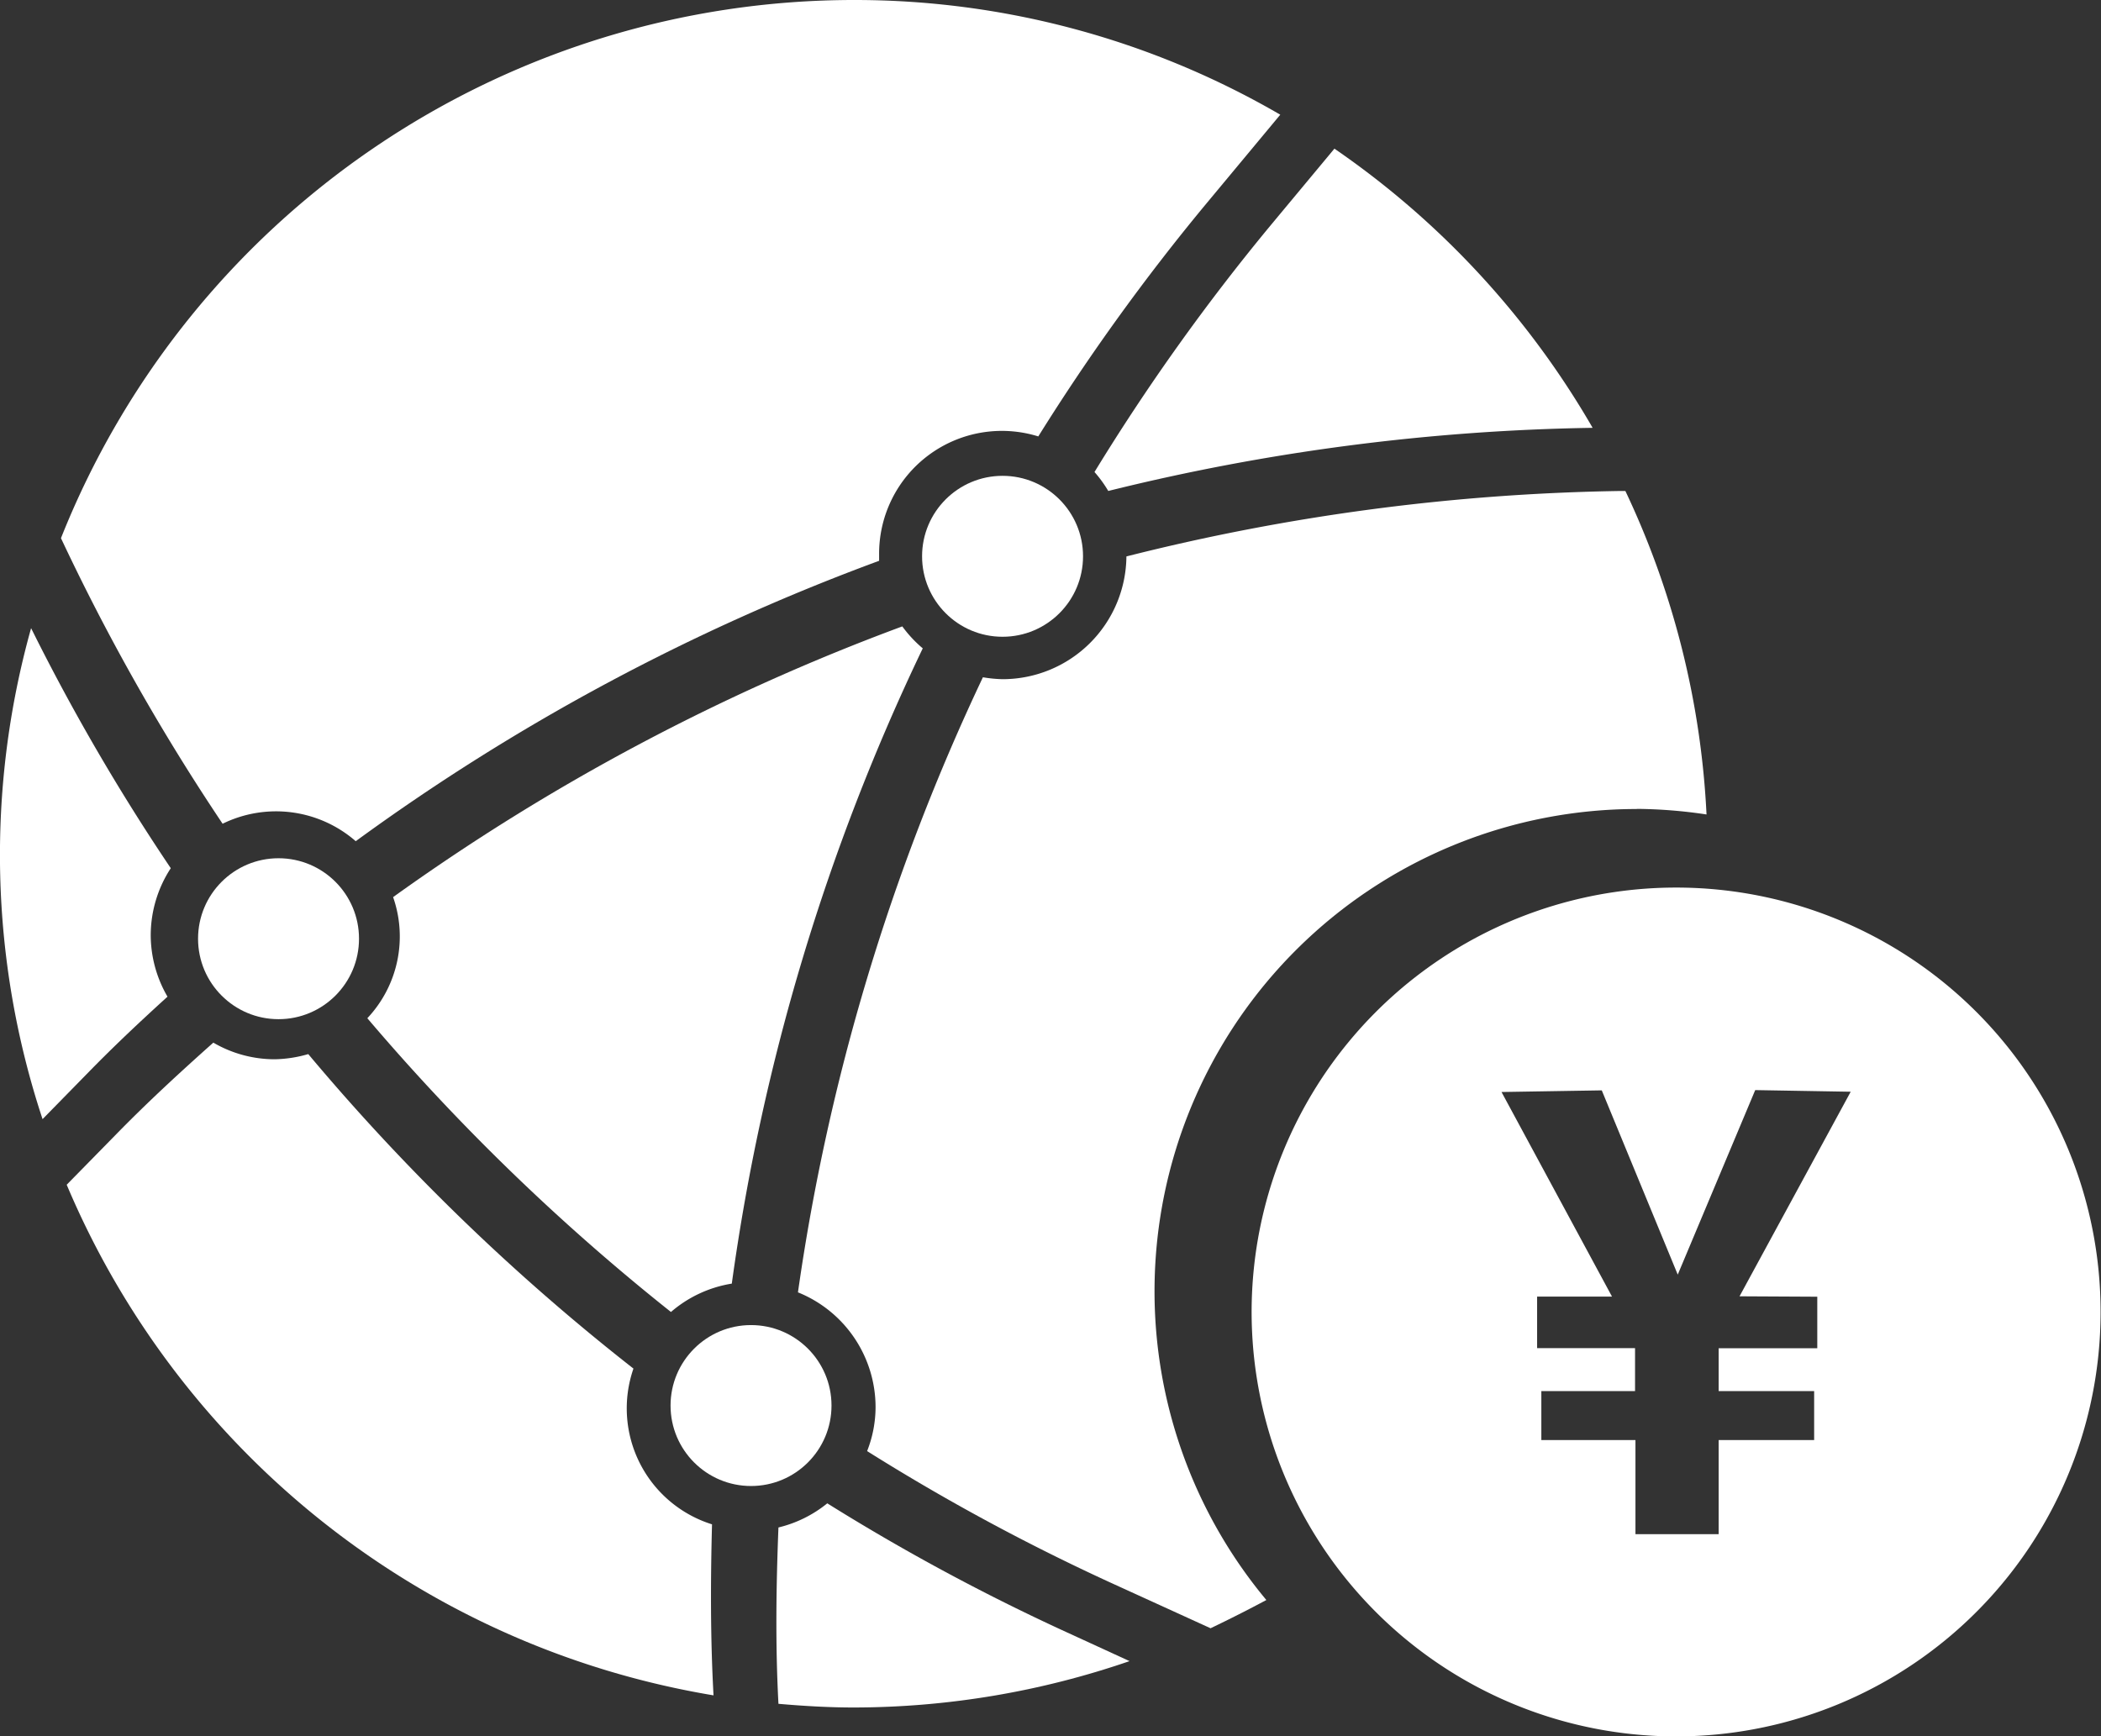
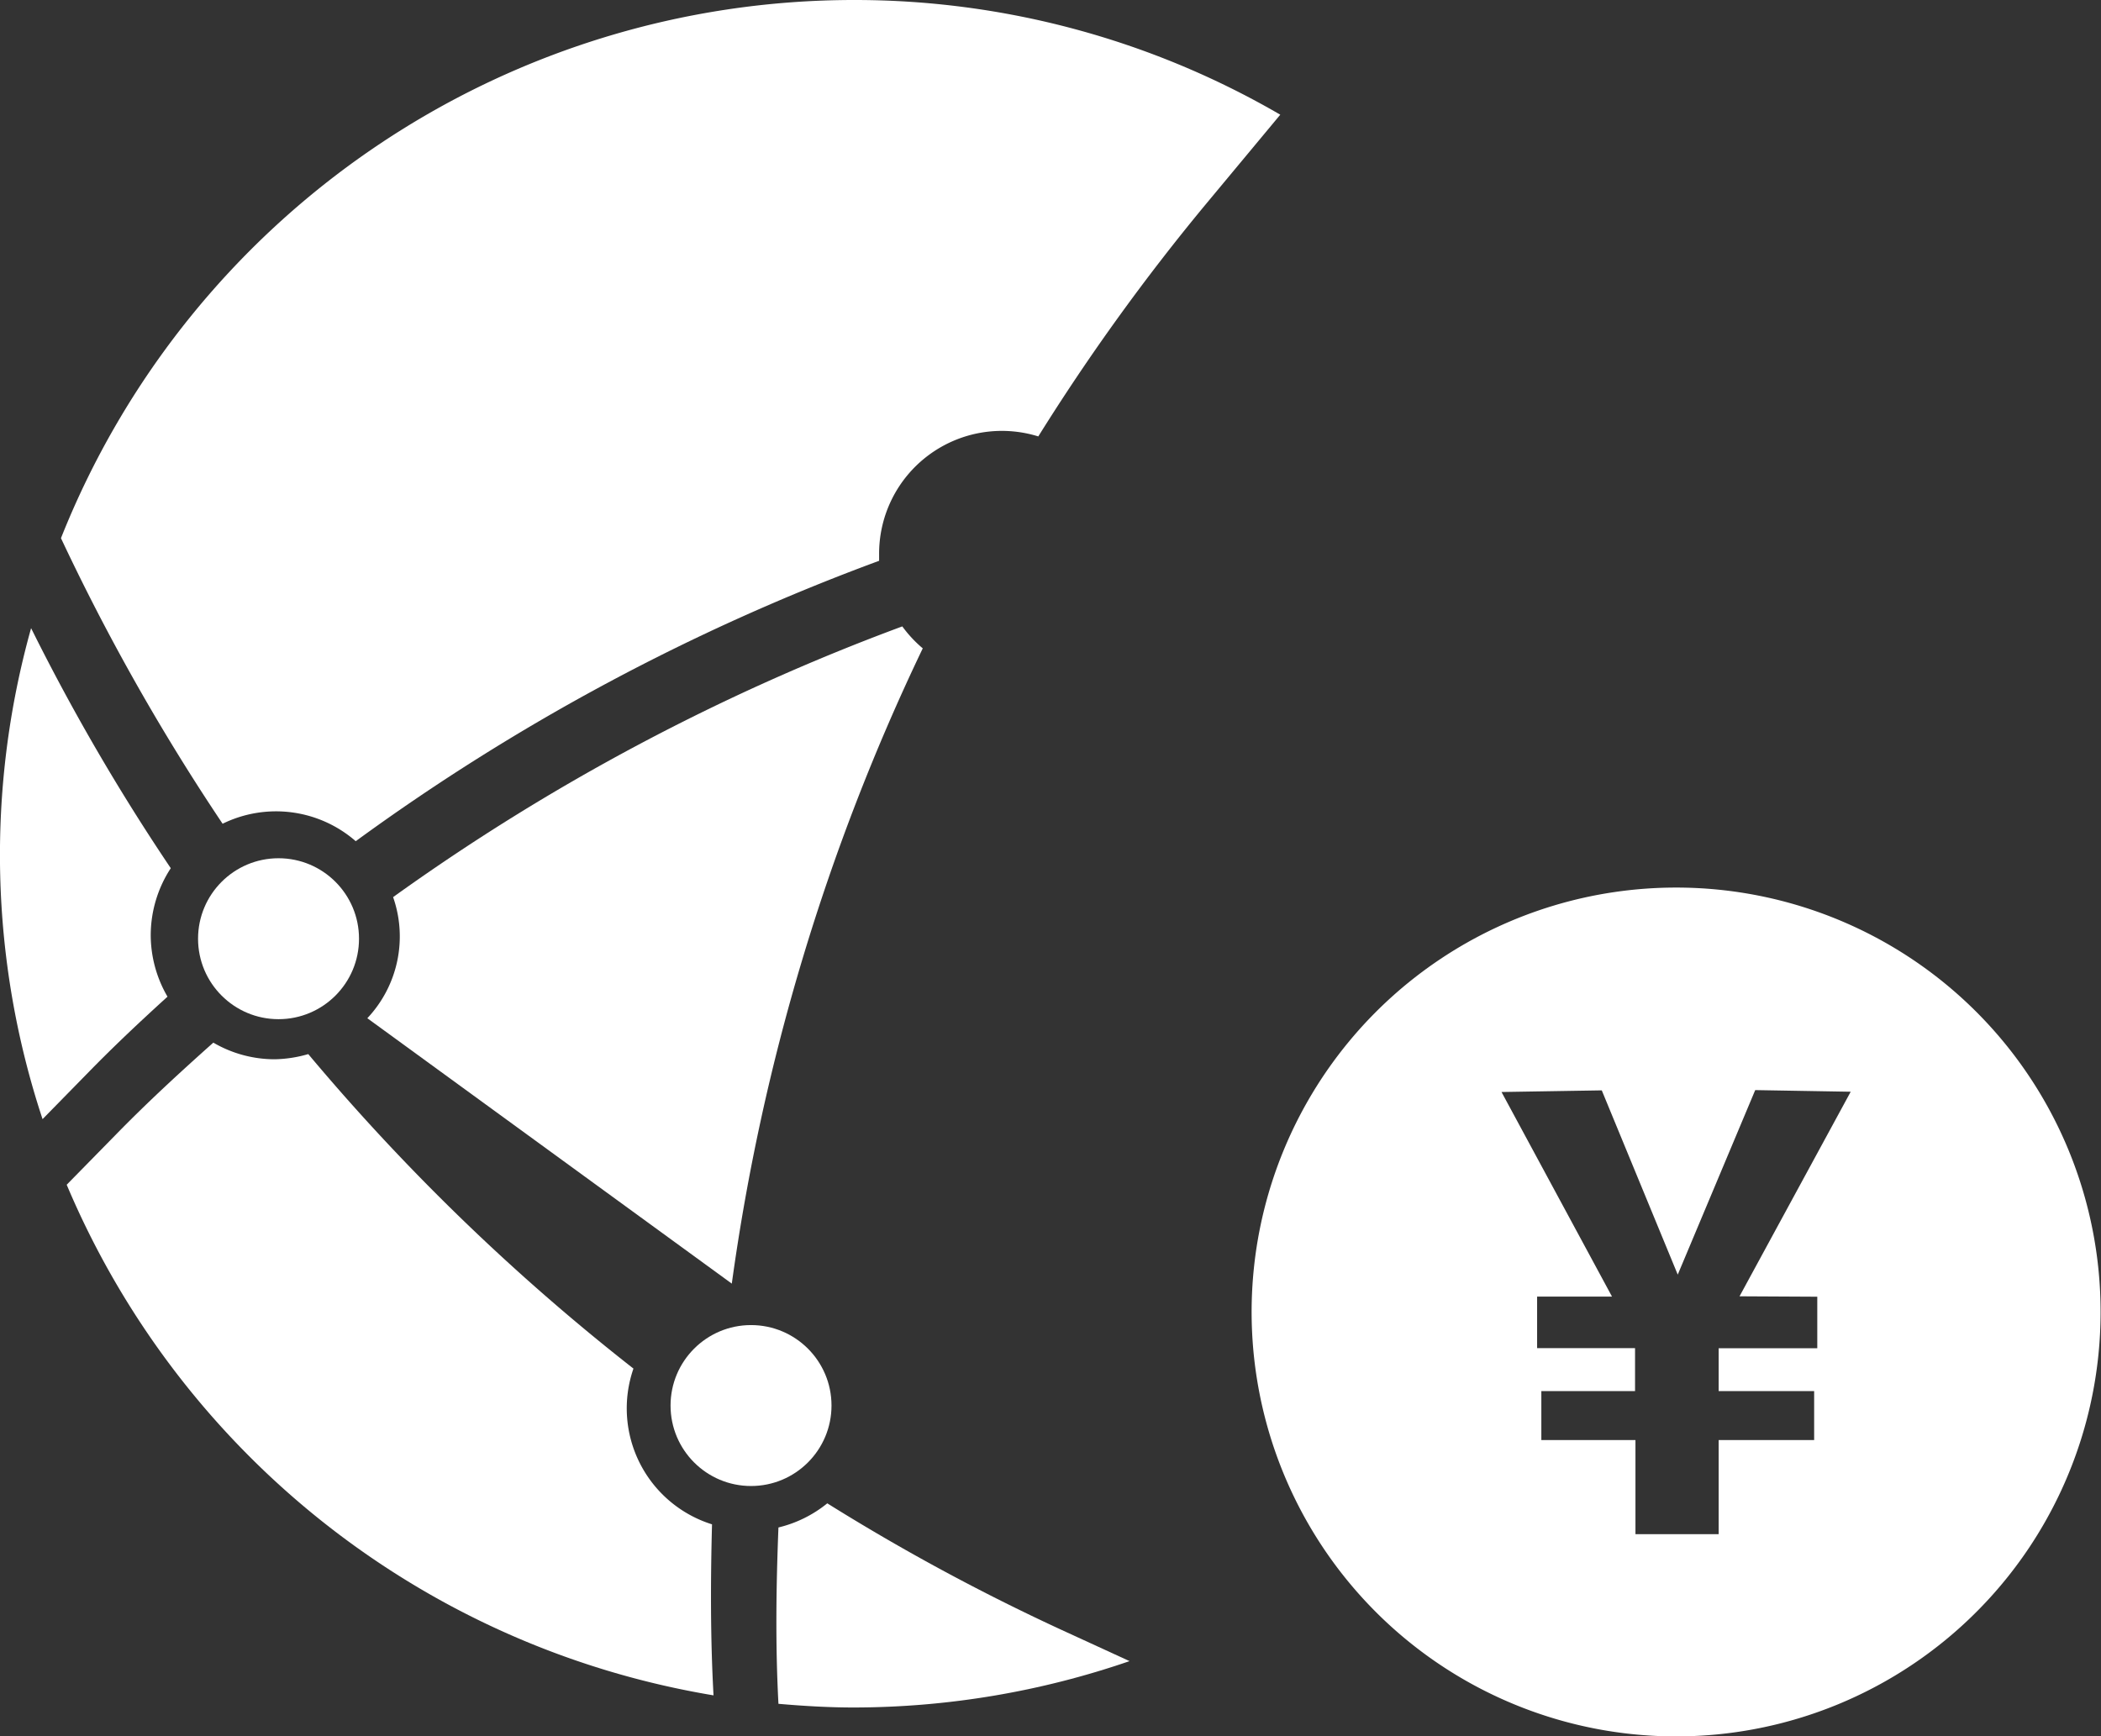
<svg xmlns="http://www.w3.org/2000/svg" id="图层_1" data-name="图层 1" viewBox="0 0 154.03 127.31">
  <rect x="0" y="0" width="154.03" height="127.31" fill="#333333" stroke="none" />
  <defs>
    <style>.cls-1{fill:#fff;}</style>
  </defs>
  <title>产品条</title>
  <path class="cls-1" d="M122.91,65.08A31.12,31.12,0,1,0,154,96.2,31.11,31.11,0,0,0,122.91,65.08Zm10.32,30v3.78H126V102H133v3.59H126v6.9H119.9v-6.9H113V102h6.87V98.85h-7.18l0-3.78h5.49l-8.1-15,7.35-.12L123,93.46l5.68-13.53,7,.12-8.15,15Z" />
  <path class="cls-1" d="M11.05,68.58a9,9,0,0,1,1.47-4.92A154.64,154.64,0,0,1,2.28,46.06a61.67,61.67,0,0,0,.84,36l3.35-3.42c1.88-1.93,3.83-3.76,5.81-5.56A9,9,0,0,1,11.05,68.58Z" />
-   <path class="cls-1" d="M81.25,36a157.32,157.32,0,0,1,35.51-4.63A63.08,63.08,0,0,0,97.83,10.9l-4.65,5.59A156.08,156.08,0,0,0,80.24,34.61,9,9,0,0,1,81.25,36Z" />
  <path class="cls-1" d="M62.59,0A62.56,62.56,0,0,0,4.47,39.46,158.85,158.85,0,0,0,16.32,60.4a8.89,8.89,0,0,1,9.76,1.28A157.2,157.2,0,0,1,64.45,41.12c0-.16,0-.3,0-.46A9,9,0,0,1,76.12,32,156.71,156.71,0,0,1,88.38,15l5.48-6.59A62.07,62.07,0,0,0,62.59,0Z" />
-   <path class="cls-1" d="M120,59.31a35.94,35.94,0,0,1,5.11.41A62.4,62.4,0,0,0,119.16,36h-.3a157.21,157.21,0,0,0-36.28,4.8,9.08,9.08,0,0,1-9.08,9,9.63,9.63,0,0,1-1.44-.14A157,157,0,0,0,58.5,94.76a9.08,9.08,0,0,1,5.69,8.42,8.83,8.83,0,0,1-.62,3.22,155.2,155.2,0,0,0,17.88,9.66l7.3,3.33q2.09-1,4.09-2.07a35.36,35.36,0,0,1,27.15-58Z" />
  <circle class="cls-1" cx="55.06" cy="103.06" r="5.9" />
-   <circle class="cls-1" cx="73.5" cy="40.79" r="5.9" />
  <circle class="cls-1" cx="20.42" cy="68.83" r="5.9" />
-   <path class="cls-1" d="M53.65,94.12a157.45,157.45,0,0,1,14-46.58,9.16,9.16,0,0,1-1.5-1.61A157.78,157.78,0,0,0,28.82,65.78a8.74,8.74,0,0,1-1.89,8.88A159.07,159.07,0,0,0,49.19,96.2,9,9,0,0,1,53.65,94.12Z" />
+   <path class="cls-1" d="M53.65,94.12a157.45,157.45,0,0,1,14-46.58,9.16,9.16,0,0,1-1.5-1.61A157.78,157.78,0,0,0,28.82,65.78a8.74,8.74,0,0,1-1.89,8.88Z" />
  <path class="cls-1" d="M52.2,111.77a8.91,8.91,0,0,1-5.76-11.42A159,159,0,0,1,22.6,77.29a9.32,9.32,0,0,1-2.49.38,8.93,8.93,0,0,1-4.47-1.22c-2.46,2.19-4.88,4.42-7.19,6.79L4.89,86.87a62.63,62.63,0,0,0,47.42,37.44C52.08,120.12,52.09,115.94,52.2,111.77Z" />
  <path class="cls-1" d="M77.78,119.49a155,155,0,0,1-17.13-9.26A9,9,0,0,1,57.07,112c-.17,4.3-.23,8.61,0,12.93,1.83.16,3.67.27,5.54.27a62.23,62.23,0,0,0,20.2-3.4Z" />
</svg>